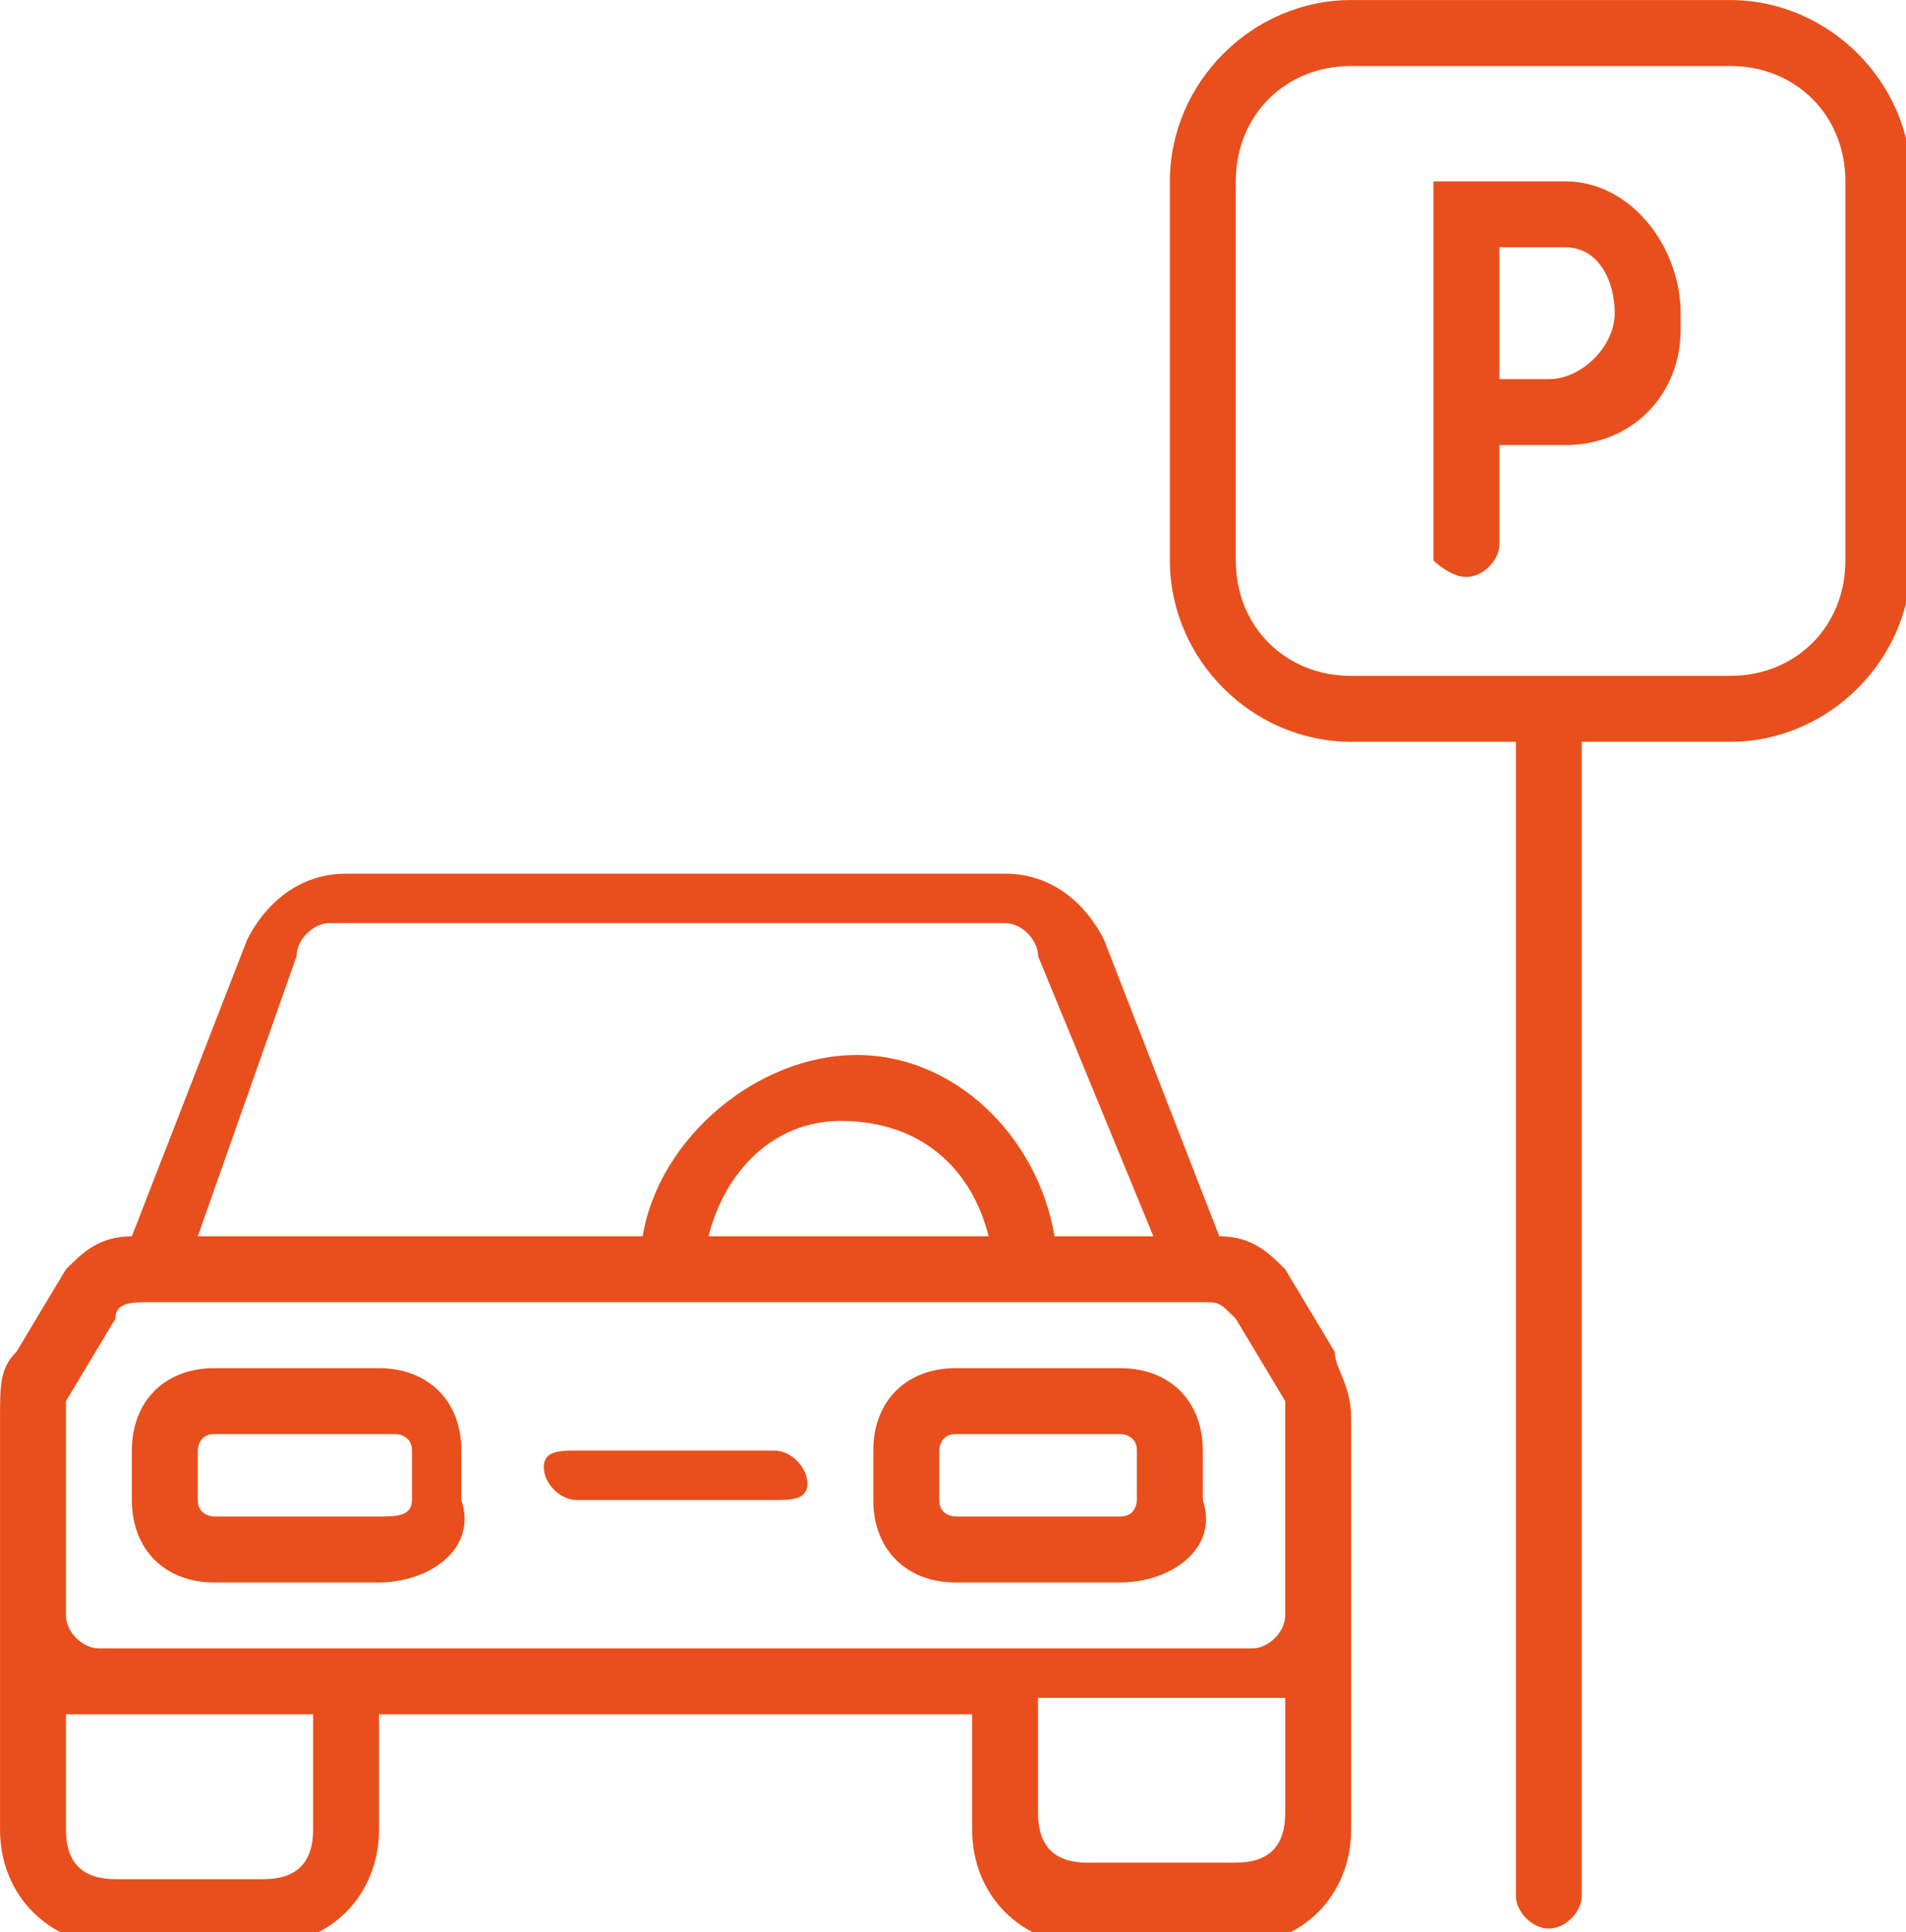
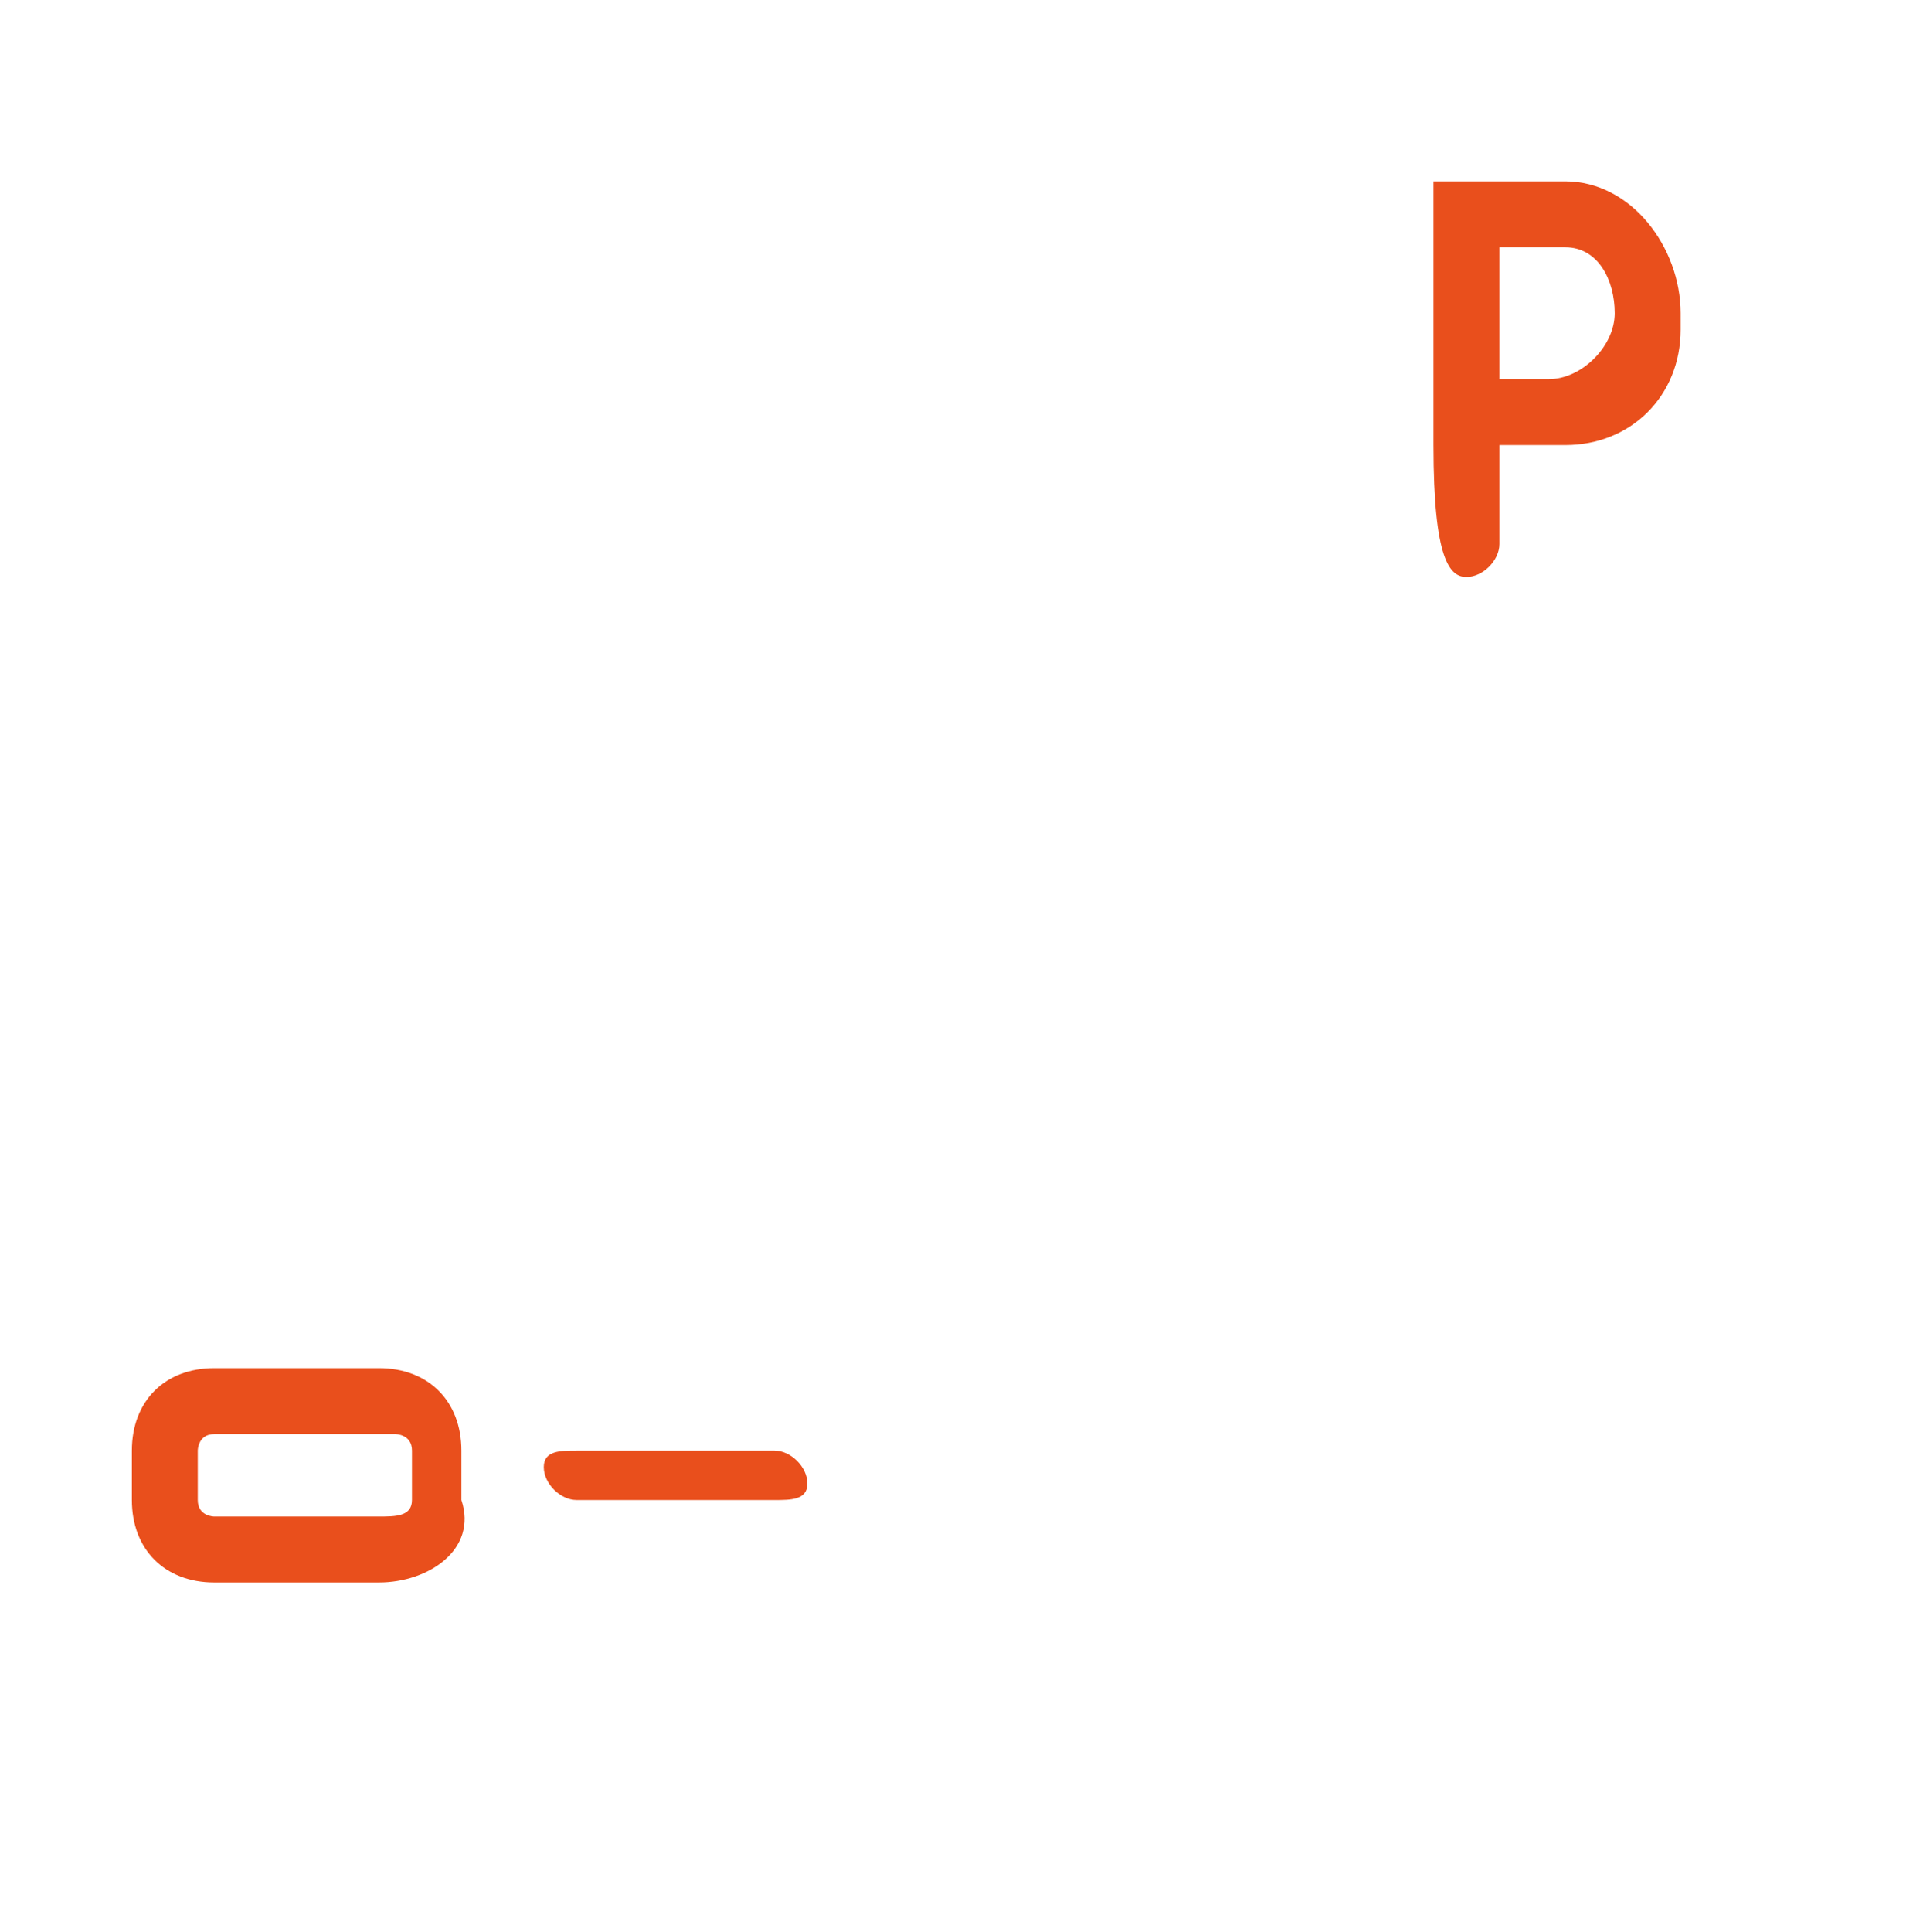
<svg xmlns="http://www.w3.org/2000/svg" version="1.1" id="Calque_1" x="0px" y="0px" viewBox="0 0 45 45.6" style="enable-background:new 0 0 45 45.6;" xml:space="preserve">
  <style type="text/css"> .st0{fill:#E94F1C;} </style>
  <g id="icon" transform="translate(-1.944 -1.944) scale(3.89 3.89)">
-     <path class="st0" d="M10,1.6H9.2V3v0.2v0.7C9.2,3.9,9.3,4,9.4,4s0.2-0.1,0.2-0.2V3.2H10c0.4,0,0.7-0.3,0.7-0.7V2.4 C10.7,2,10.4,1.6,10,1.6z M10.3,2.4c0,0.2-0.2,0.4-0.4,0.4H9.6V2H10C10.2,2,10.3,2.2,10.3,2.4L10.3,2.4z" />
+     <path class="st0" d="M10,1.6H9.2V3v0.2C9.2,3.9,9.3,4,9.4,4s0.2-0.1,0.2-0.2V3.2H10c0.4,0,0.7-0.3,0.7-0.7V2.4 C10.7,2,10.4,1.6,10,1.6z M10.3,2.4c0,0.2-0.2,0.4-0.4,0.4H9.6V2H10C10.2,2,10.3,2.2,10.3,2.4L10.3,2.4z" />
    <path class="st0" d="M2.8,10.1h-1c-0.3,0-0.5-0.2-0.5-0.5V9.3c0-0.3,0.2-0.5,0.5-0.5h1c0.3,0,0.5,0.2,0.5,0.5v0.3 C3.4,9.9,3.1,10.1,2.8,10.1z M1.8,9.2c-0.1,0-0.1,0.1-0.1,0.1v0.3c0,0.1,0.1,0.1,0.1,0.1h1C2.9,9.7,3,9.7,3,9.6V9.3 c0-0.1-0.1-0.1-0.1-0.1H1.8z" />
-     <path class="st0" d="M7.3,10.1h-1c-0.3,0-0.5-0.2-0.5-0.5V9.3c0-0.3,0.2-0.5,0.5-0.5h1c0.3,0,0.5,0.2,0.5,0.5v0.3 C7.9,9.9,7.6,10.1,7.3,10.1z M6.3,9.2c-0.1,0-0.1,0.1-0.1,0.1v0.3c0,0.1,0.1,0.1,0.1,0.1h1c0.1,0,0.1-0.1,0.1-0.1V9.3 c0-0.1-0.1-0.1-0.1-0.1H6.3z" />
    <path class="st0" d="M5.2,9.6H4c-0.1,0-0.2-0.1-0.2-0.2S3.9,9.3,4,9.3h1.2c0.1,0,0.2,0.1,0.2,0.2S5.3,9.6,5.2,9.6z" />
-     <path class="st0" d="M8.6,8.7L8.3,8.2C8.2,8.1,8.1,8,7.9,8L7.2,6.2C7.1,6,6.9,5.8,6.6,5.8H2.6C2.3,5.8,2.1,6,2,6.2L1.3,8 C1.1,8,1,8.1,0.9,8.2L0.6,8.7C0.5,8.8,0.5,8.9,0.5,9.1v0.8v0.4v1.3c0,0.4,0.3,0.7,0.7,0.7h0.9c0.4,0,0.7-0.3,0.7-0.7v-0.7h3.6v0.7 c0,0.4,0.3,0.7,0.7,0.7H8c0.4,0,0.7-0.3,0.7-0.7v-1.3V9.9V9.1C8.7,8.9,8.6,8.8,8.6,8.7z M2.3,6.3c0-0.1,0.1-0.2,0.2-0.2h4.1 c0.1,0,0.2,0.1,0.2,0.2L7.5,8H6.9C6.8,7.4,6.3,6.9,5.7,6.9S4.5,7.4,4.4,8H1.7L2.3,6.3z M6.5,8H4.8c0.1-0.4,0.4-0.7,0.8-0.7 C6.1,7.3,6.4,7.6,6.5,8z M2.4,11.6c0,0.2-0.1,0.3-0.3,0.3H1.2c-0.2,0-0.3-0.1-0.3-0.3v-0.7c0.1,0,0.1,0,0.2,0h1.3L2.4,11.6 L2.4,11.6z M8,11.8H7.1c-0.2,0-0.3-0.1-0.3-0.3v-0.7h1.3c0.1,0,0.1,0,0.2,0v0.7C8.3,11.7,8.2,11.8,8,11.8z M8.3,10.3 c0,0.1-0.1,0.2-0.2,0.2h-7c-0.1,0-0.2-0.1-0.2-0.2V9.9V9.1c0,0,0-0.1,0-0.1l0.3-0.5c0-0.1,0.1-0.1,0.2-0.1h0c0,0,0,0,0,0h6.4 c0.1,0,0.1,0,0.2,0.1L8.3,9c0,0,0,0.1,0,0.1v0.8V10.3z" />
-     <path class="st0" d="M11,0.5H8.7C8.1,0.5,7.6,1,7.6,1.6v2.3C7.6,4.5,8.1,5,8.7,5h1v7c0,0.1,0.1,0.2,0.2,0.2c0.1,0,0.2-0.1,0.2-0.2 V5H11c0.6,0,1.1-0.5,1.1-1.1V1.6C12.1,1,11.6,0.5,11,0.5z M11.7,3.9c0,0.4-0.3,0.7-0.7,0.7H8.7C8.3,4.6,8,4.3,8,3.9V1.6 c0-0.4,0.3-0.7,0.7-0.7H11c0.4,0,0.7,0.3,0.7,0.7L11.7,3.9L11.7,3.9z" />
  </g>
</svg>